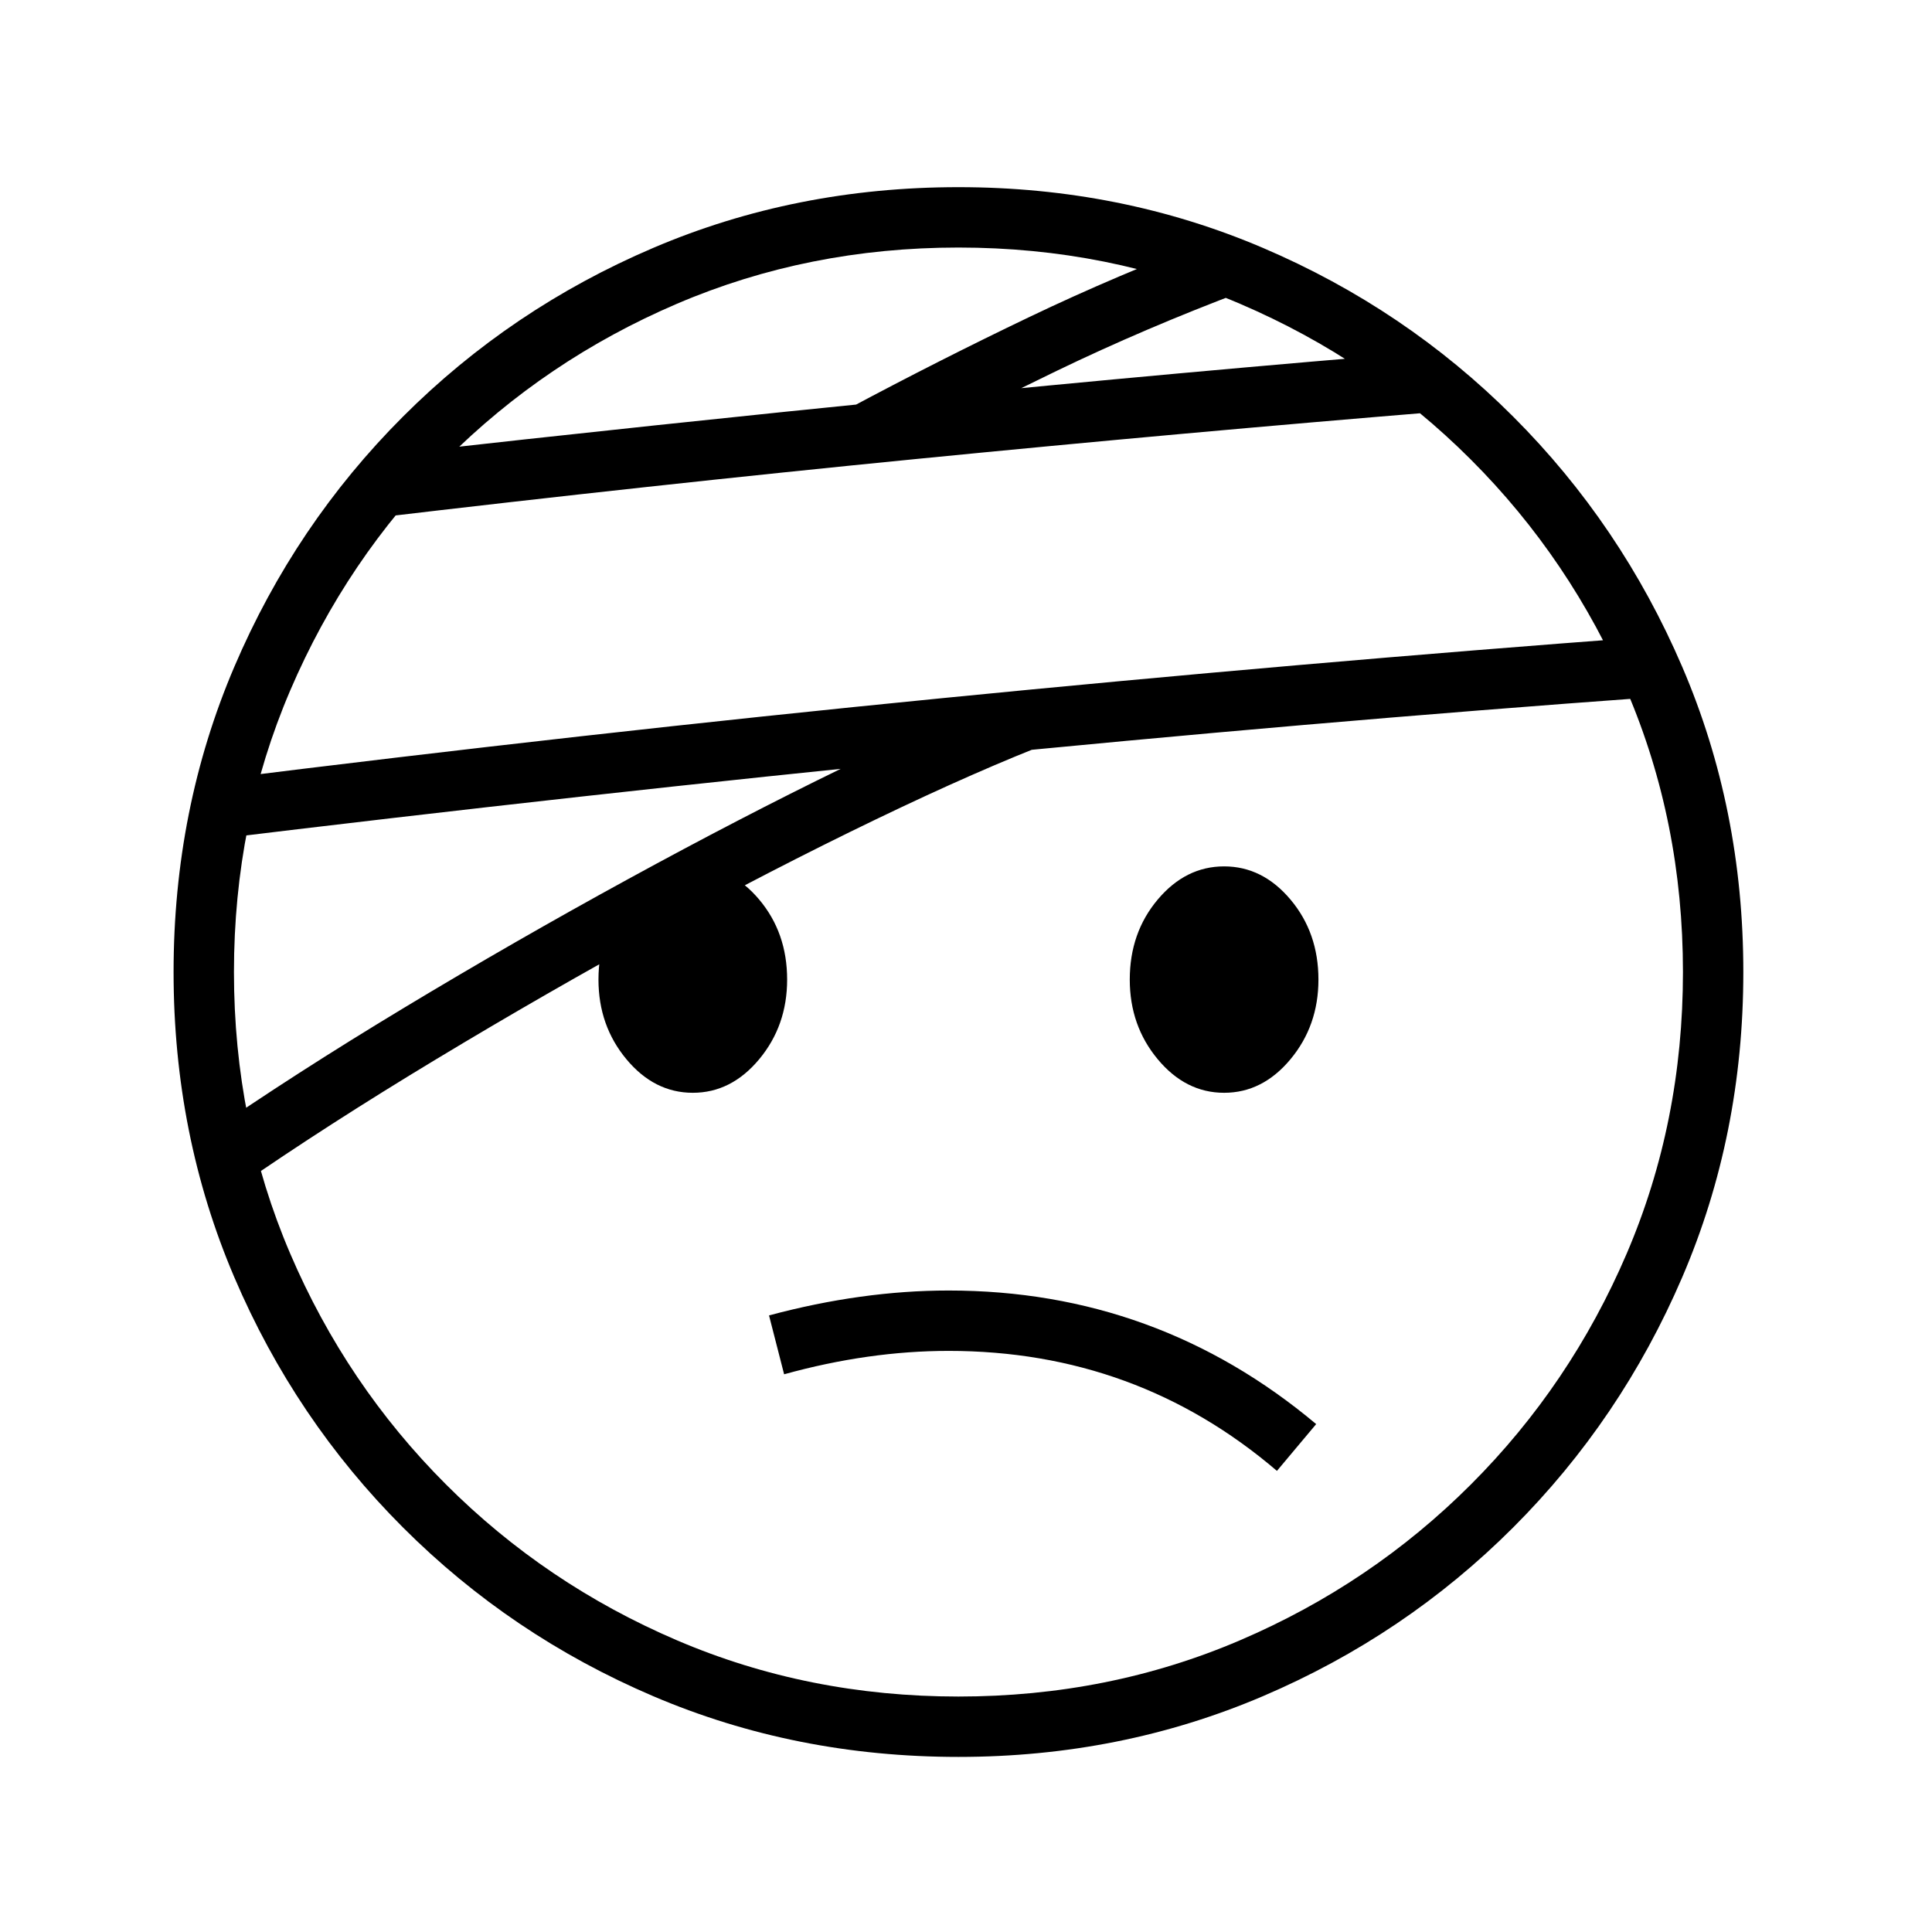
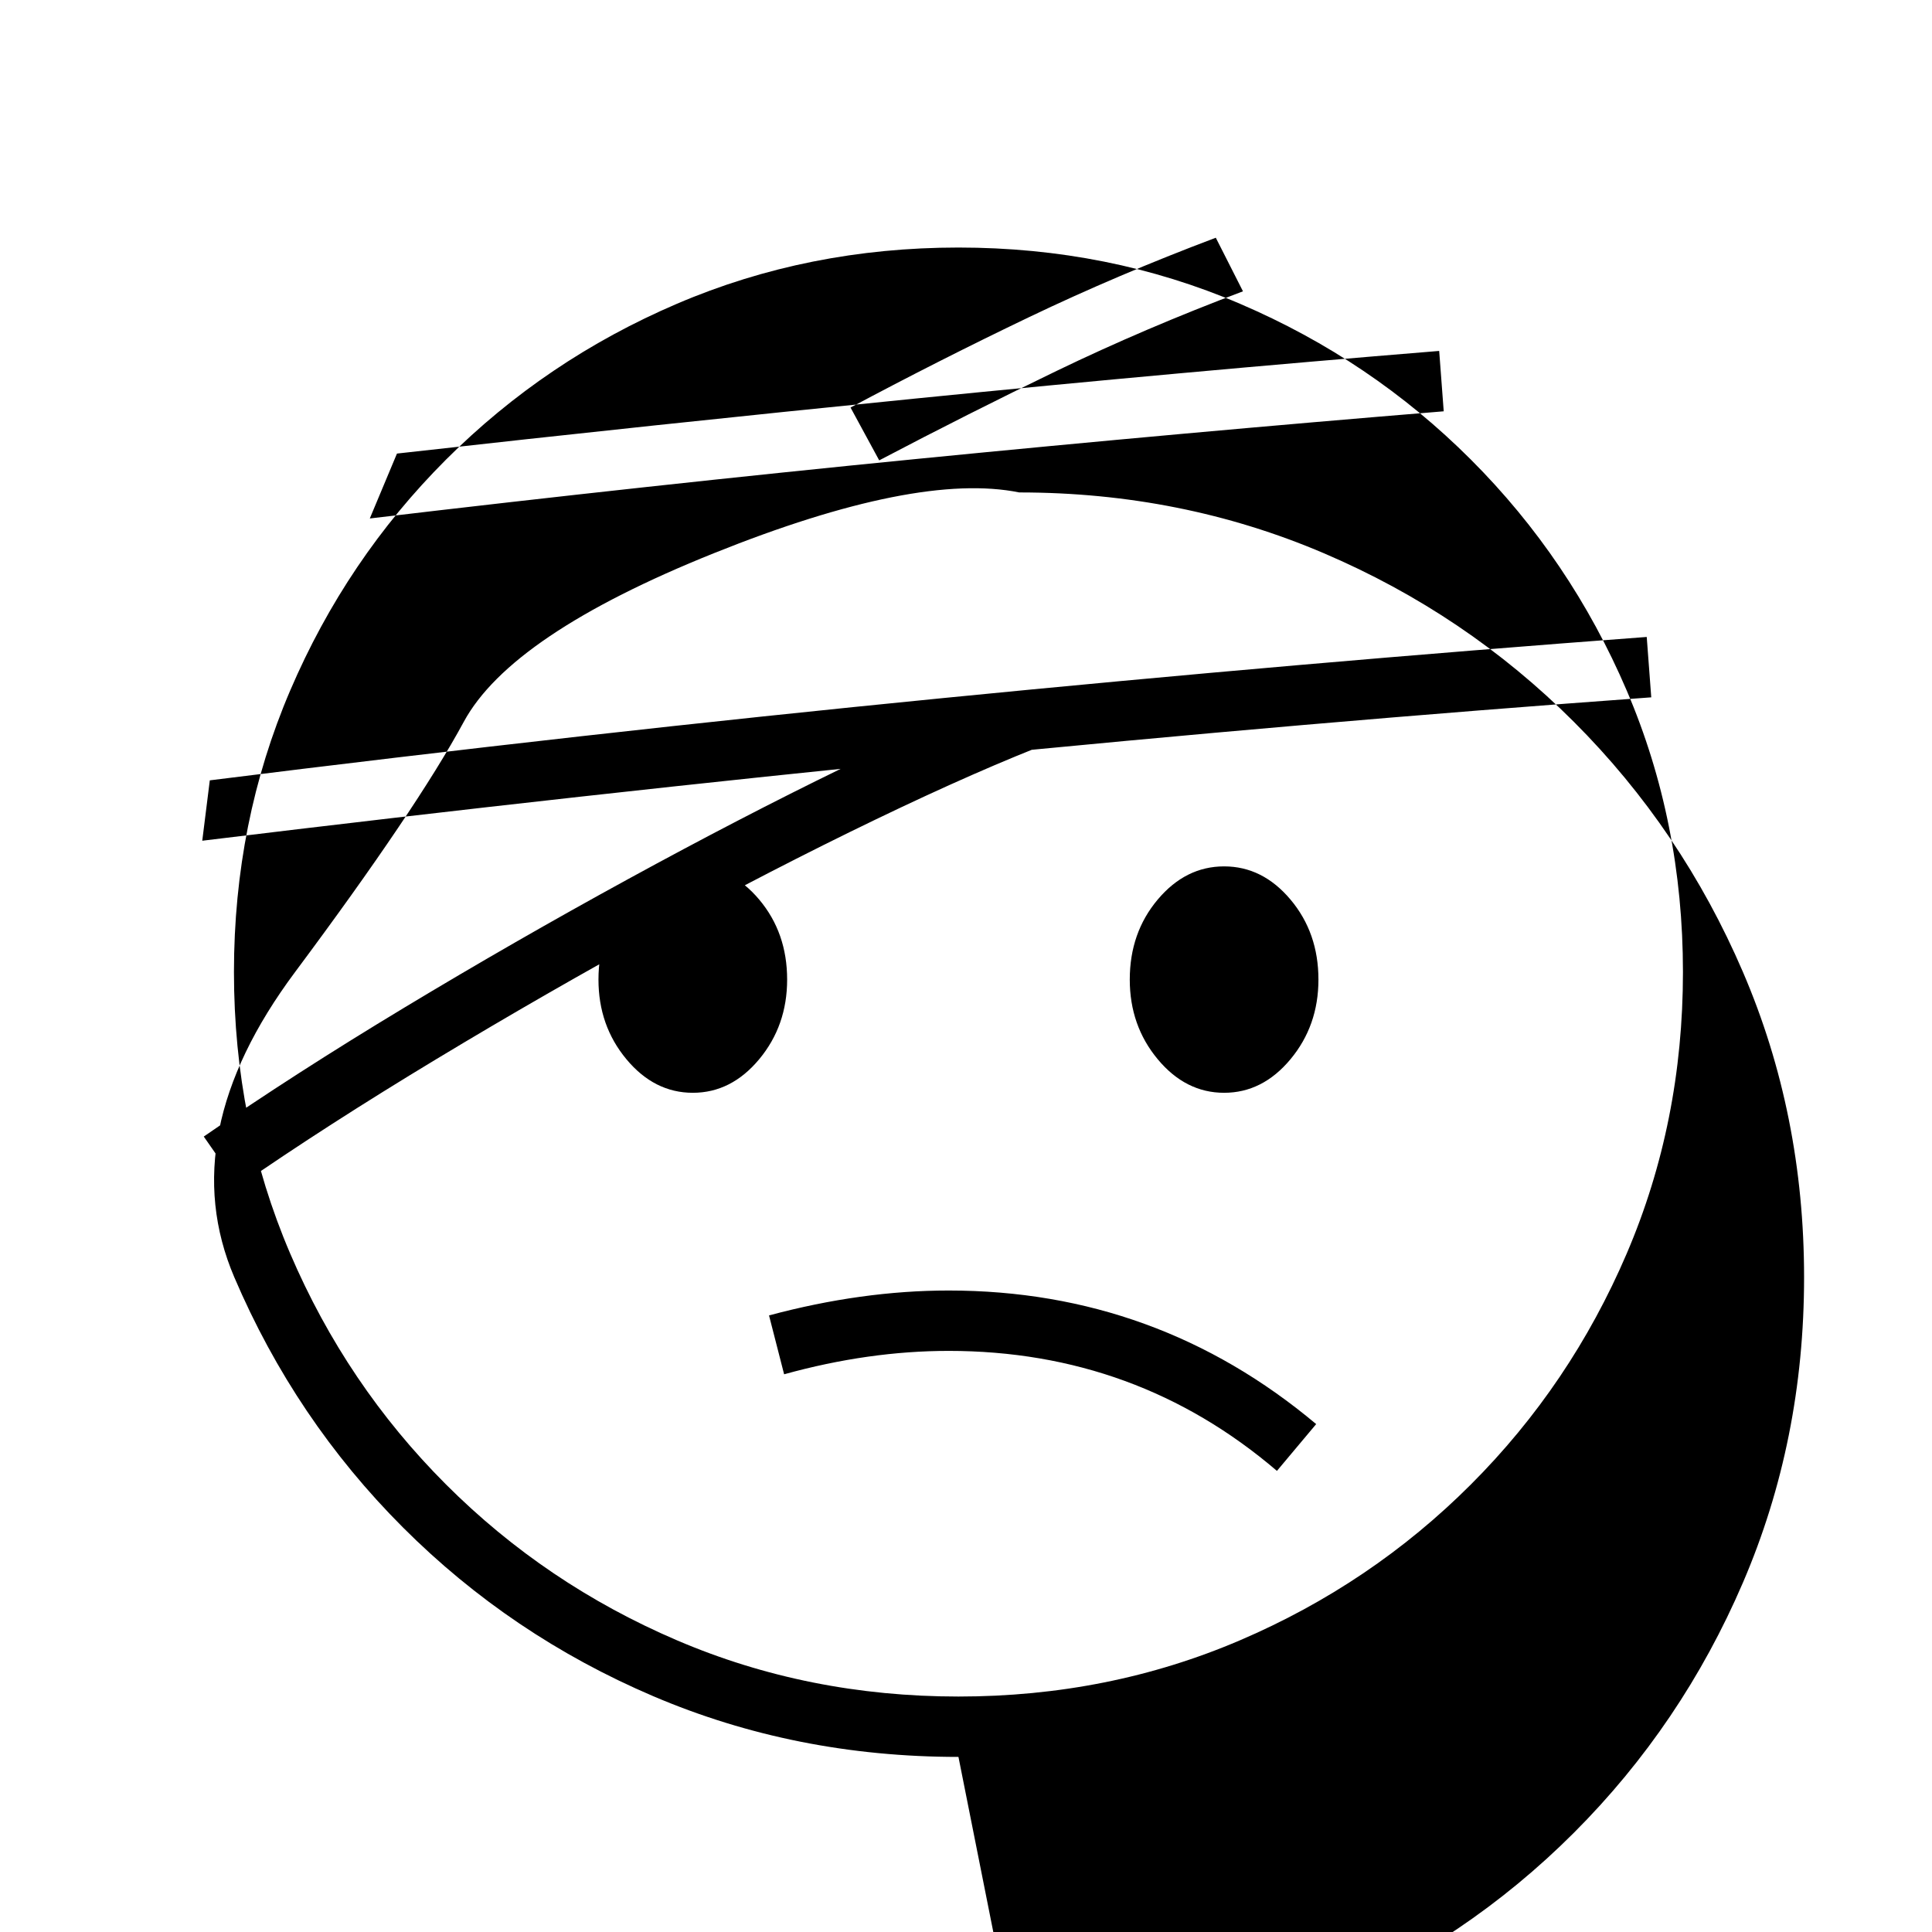
<svg xmlns="http://www.w3.org/2000/svg" version="1.1" viewBox="30 -350 2560 2560">
-   <path fill="currentColor" d="M1300 1978q-216 0 -404.5 -80.5t-331.5 -223.5t-223.5 -331.5t-80.5 -404.5t80.5 -404.5t223.5 -331.5t331.5 -223.5t404.5 -80.5q215 0 403.5 80.5t331.5 223.5t224 331.5t81 404.5t-81 404.5t-224 331.5t-331.5 223.5t-403.5 80.5zM1722 1599q-186 -159 -435 -159 q-106 0 -218 31l-20 -78q123 -33 238 -33q276 0 487 177zM346 1222l-46 -66q120 -83 266 -171t296 -170t282.5 -146.5t224.5 -99.5l60 62q-102 39 -239 105t-287 148t-295 169.5t-262 168.5zM948 1098q-51 0 -88 -44.5t-37 -105.5q0 -62 37 -106t88 -44t88 44t37 106 q0 61 -37 105.5t-88 44.5zM1300 1898q199 0 373 -74.5t306 -206.5t206.5 -306t74.5 -373t-74.5 -373t-206.5 -306t-306 -206.5t-373 -74.5t-373 74.5t-306 206.5t-206.5 306t-74.5 373t74.5 373t206.5 306t306 206.5t373 74.5zM298 764l10 -80q495 -62 971.5 -109t932.5 -81 l6 80q-455 33 -933 80.5t-987 109.5zM1652 1098q-51 0 -88 -44.5t-37 -105.5q0 -62 37 -106t88 -44t88 44t37 106q0 61 -37 105.5t-88 44.5zM520 337l36 -86q338 -38 688 -73t693 -63l6 80q-342 28 -697 63t-726 79zM1195 260l-38 -70q118 -63 236 -119.5t248 -105.5l36 71 q-130 49 -247 105.5t-235 118.5z" />
+   <path fill="currentColor" d="M1300 1978q-216 0 -404.5 -80.5t-331.5 -223.5t-223.5 -331.5t80.5 -404.5t223.5 -331.5t331.5 -223.5t404.5 -80.5q215 0 403.5 80.5t331.5 223.5t224 331.5t81 404.5t-81 404.5t-224 331.5t-331.5 223.5t-403.5 80.5zM1722 1599q-186 -159 -435 -159 q-106 0 -218 31l-20 -78q123 -33 238 -33q276 0 487 177zM346 1222l-46 -66q120 -83 266 -171t296 -170t282.5 -146.5t224.5 -99.5l60 62q-102 39 -239 105t-287 148t-295 169.5t-262 168.5zM948 1098q-51 0 -88 -44.5t-37 -105.5q0 -62 37 -106t88 -44t88 44t37 106 q0 61 -37 105.5t-88 44.5zM1300 1898q199 0 373 -74.5t306 -206.5t206.5 -306t74.5 -373t-74.5 -373t-206.5 -306t-306 -206.5t-373 -74.5t-373 74.5t-306 206.5t-206.5 306t-74.5 373t74.5 373t206.5 306t306 206.5t373 74.5zM298 764l10 -80q495 -62 971.5 -109t932.5 -81 l6 80q-455 33 -933 80.5t-987 109.5zM1652 1098q-51 0 -88 -44.5t-37 -105.5q0 -62 37 -106t88 -44t88 44t37 106q0 61 -37 105.5t-88 44.5zM520 337l36 -86q338 -38 688 -73t693 -63l6 80q-342 28 -697 63t-726 79zM1195 260l-38 -70q118 -63 236 -119.5t248 -105.5l36 71 q-130 49 -247 105.5t-235 118.5z" />
</svg>